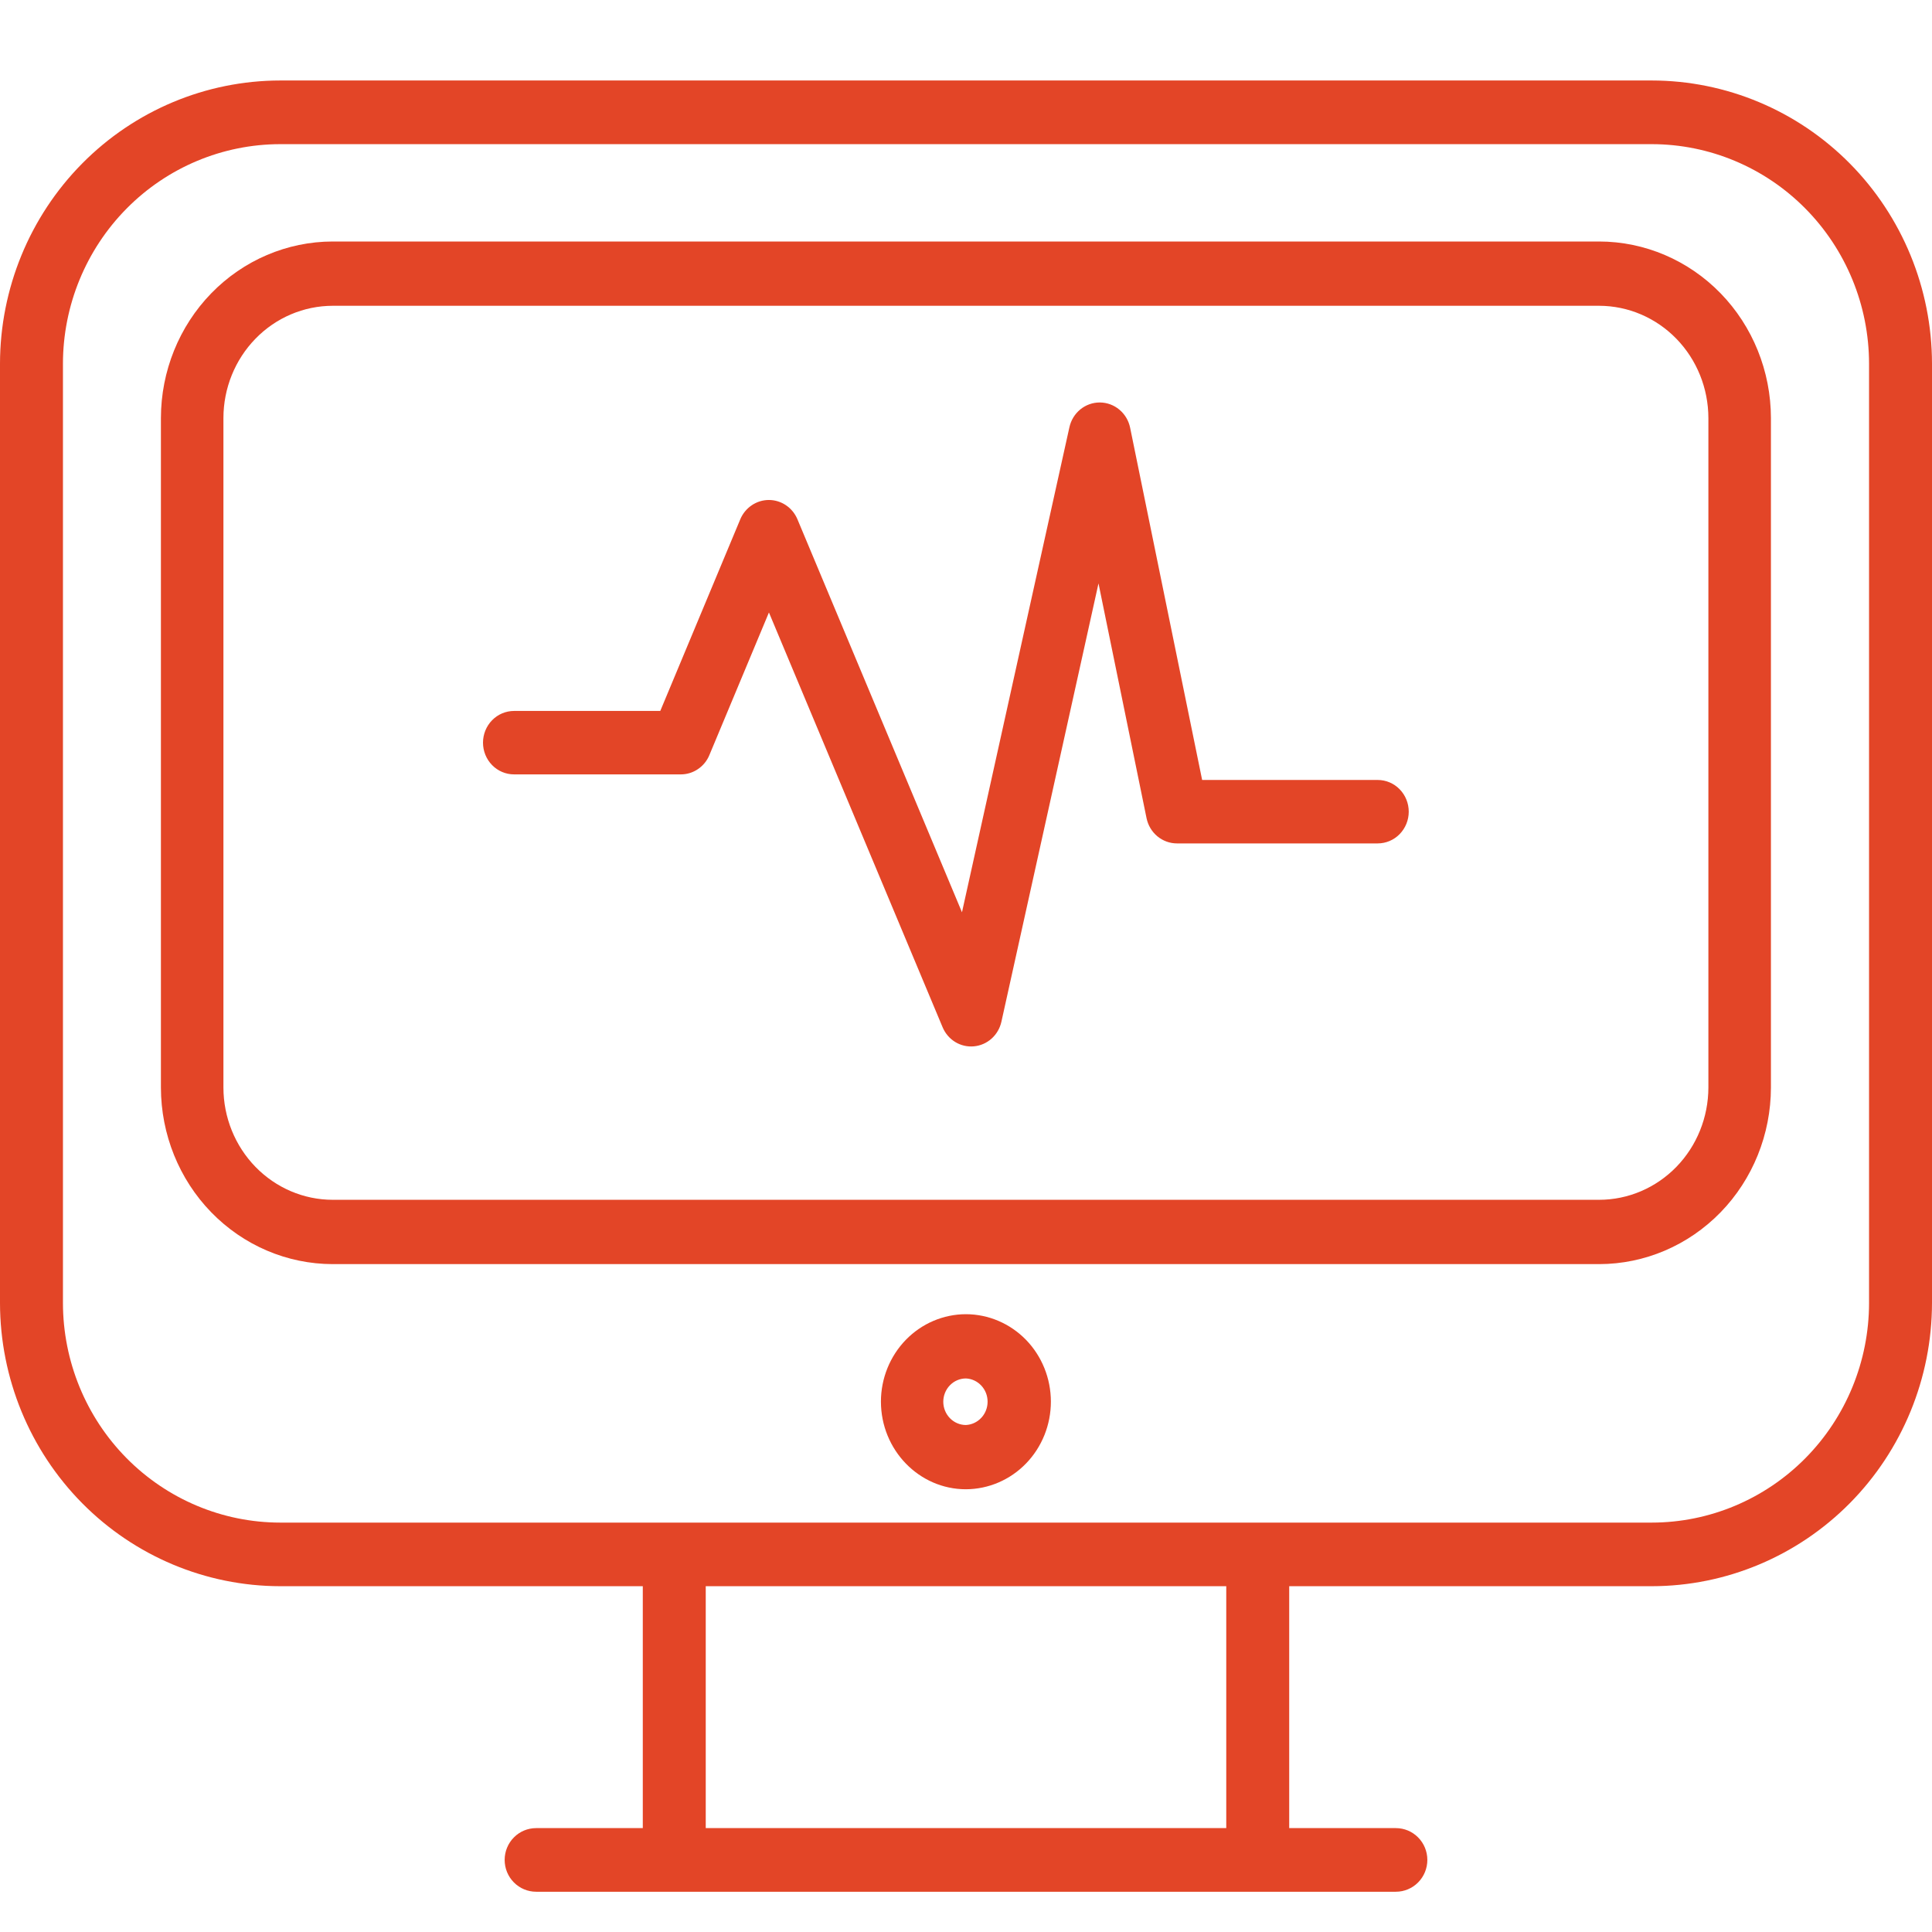
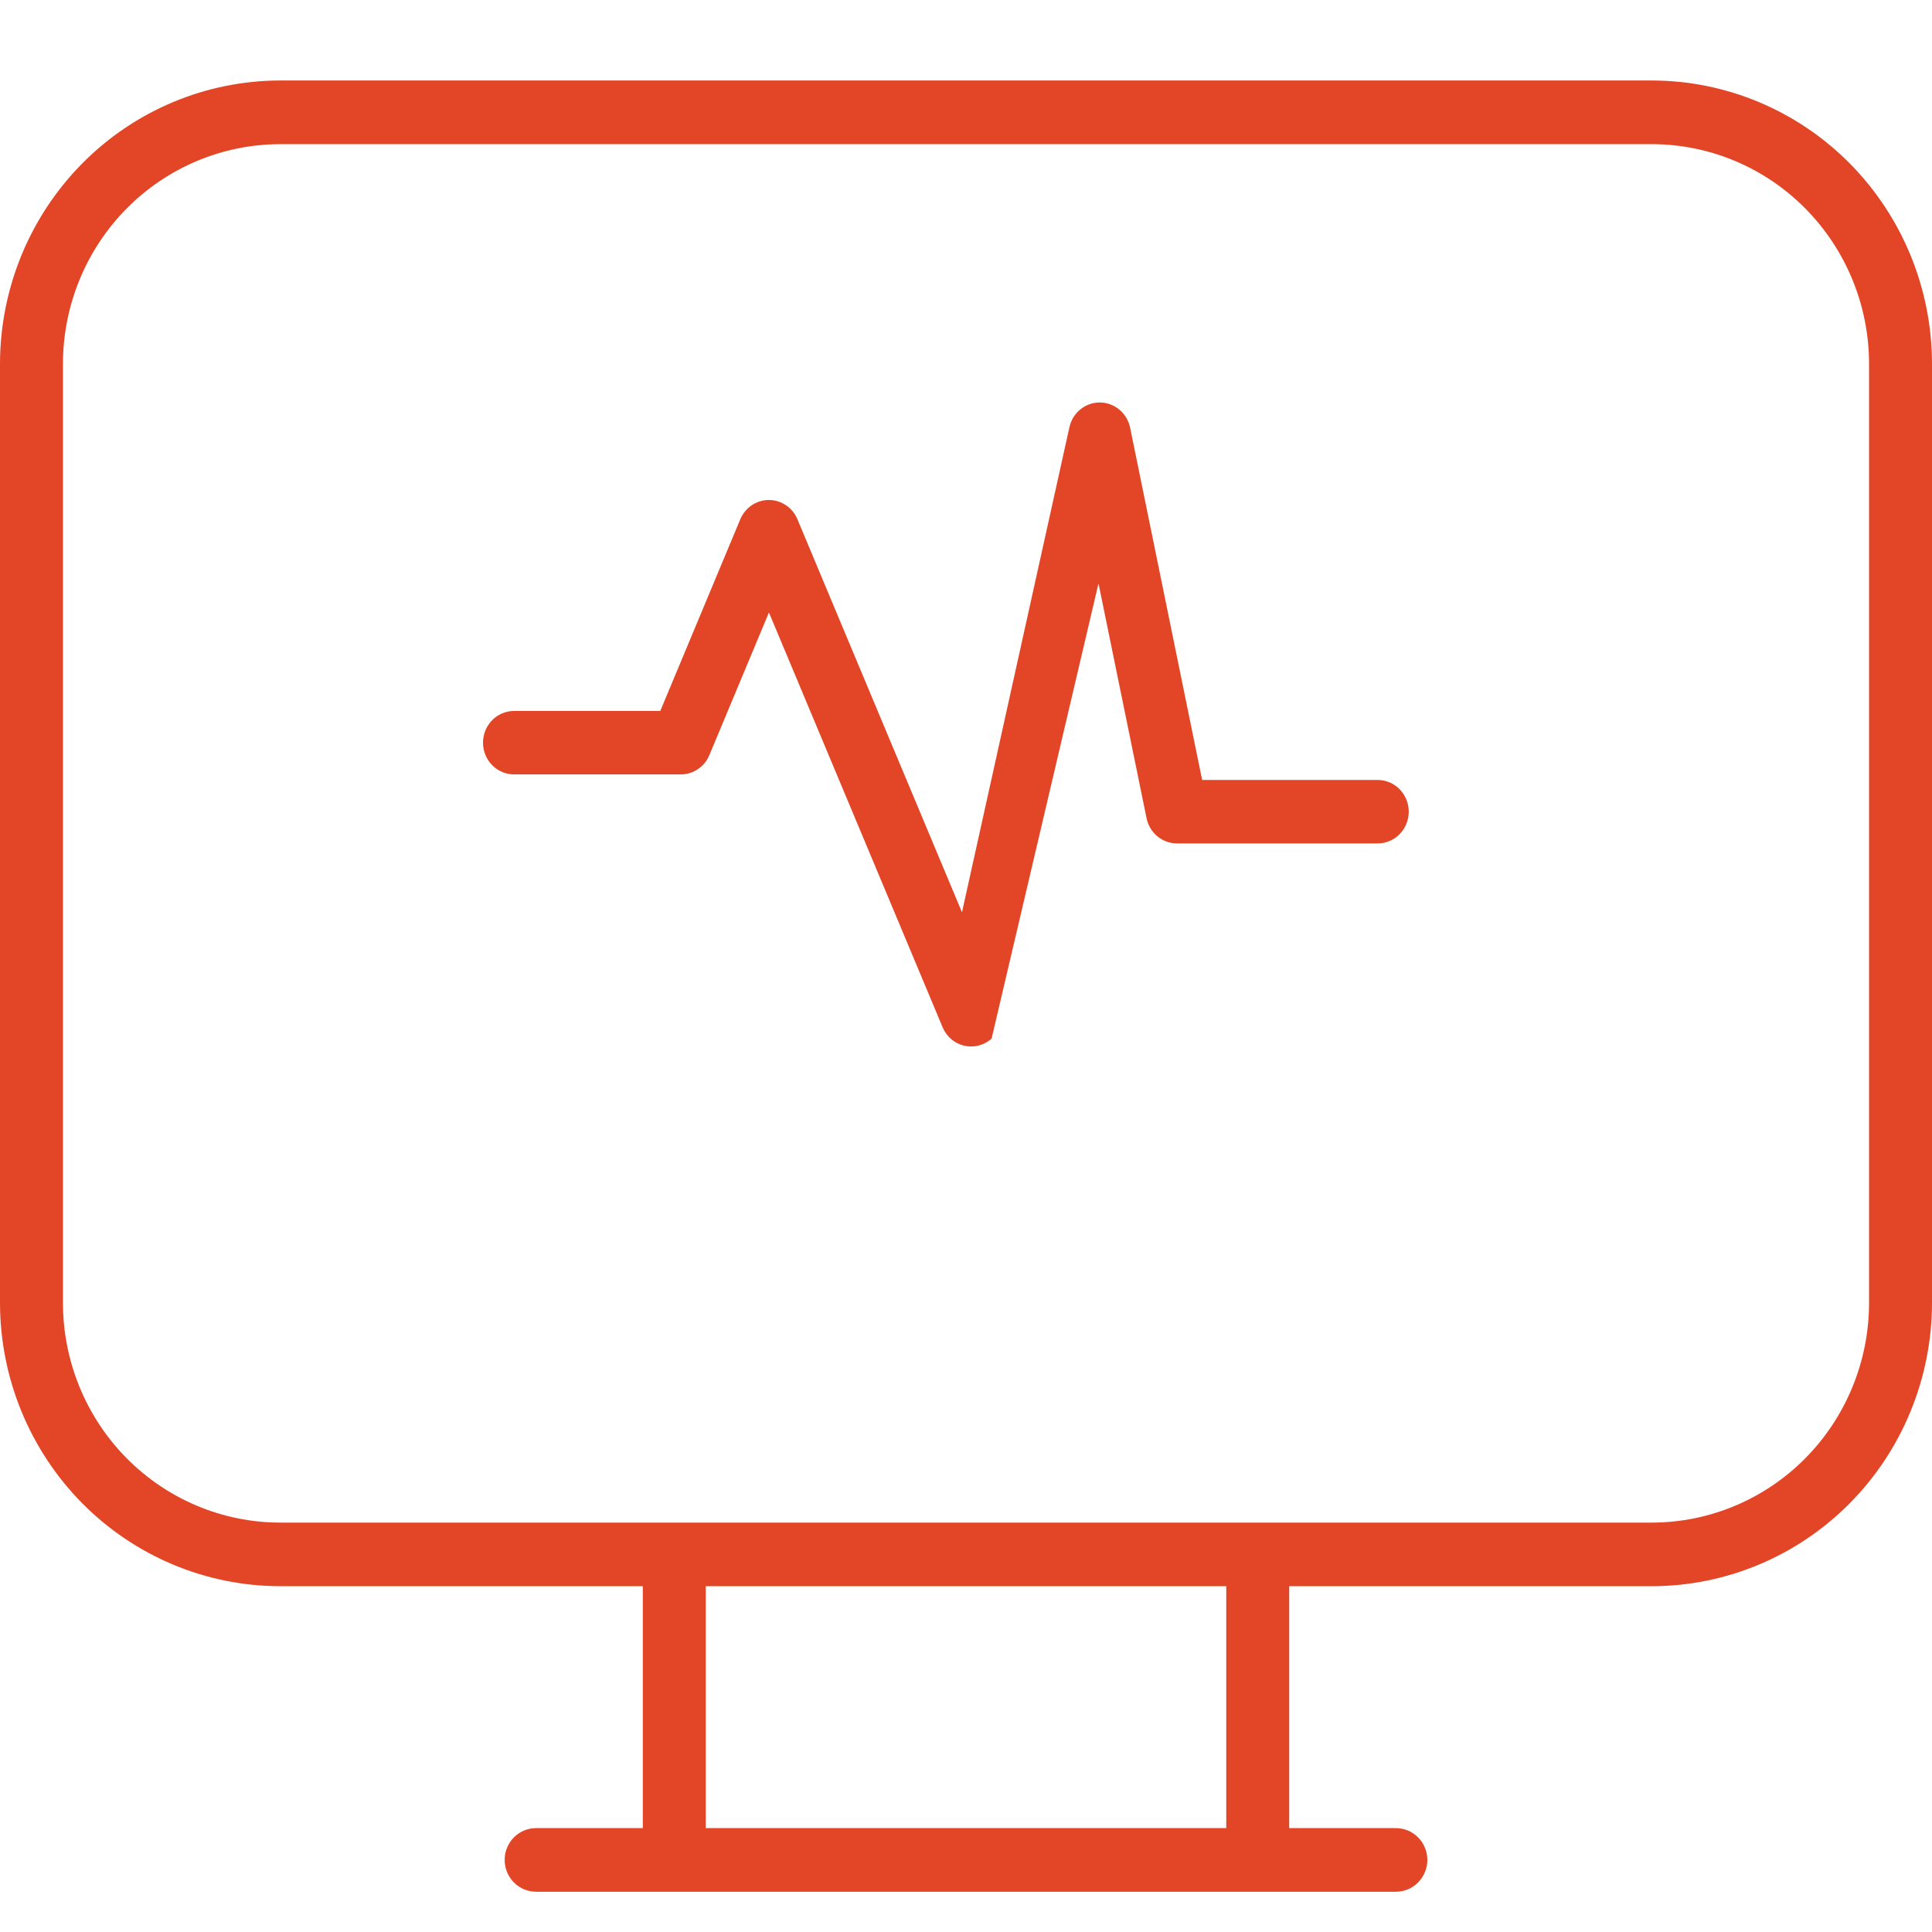
<svg xmlns="http://www.w3.org/2000/svg" width="62" height="62" viewBox="0 0 62 62" fill="none">
  <path d="M53.01 50.903C55.394 50.9 57.678 49.942 59.364 48.238C61.049 46.534 61.997 44.223 62 41.814V11.672C61.997 9.263 61.049 6.952 59.364 5.248C57.678 3.544 55.394 2.586 53.01 2.583H8.99C6.607 2.586 4.321 3.544 2.636 5.248C0.951 6.952 0.003 9.263 0 11.672L0 41.814C0.003 44.223 0.951 46.534 2.636 48.238C4.321 49.942 6.607 50.9 8.99 50.903H20.628V58.666H17.205C16.937 58.666 16.68 58.773 16.491 58.965C16.301 59.156 16.195 59.416 16.195 59.687C16.195 59.958 16.301 60.217 16.491 60.409C16.68 60.6 16.937 60.708 17.205 60.708H44.795C45.063 60.708 45.32 60.6 45.509 60.409C45.699 60.217 45.805 59.958 45.805 59.687C45.805 59.416 45.699 59.156 45.509 58.965C45.32 58.773 45.063 58.666 44.795 58.666H41.372V50.903H53.01ZM2.02 41.814V11.672C2.022 9.804 2.757 8.013 4.064 6.692C5.37 5.371 7.142 4.628 8.99 4.626H53.01C54.858 4.628 56.63 5.371 57.936 6.692C59.243 8.013 59.978 9.804 59.98 11.672V41.814C59.978 43.682 59.243 45.474 57.937 46.795C56.63 48.116 54.858 48.86 53.01 48.862H8.99C7.142 48.86 5.37 48.116 4.063 46.795C2.757 45.474 2.022 43.682 2.02 41.814ZM39.352 58.666H22.648V50.903H39.352V58.666Z" fill="#E34527" />
-   <path d="M56.831 34.901V13.415C56.829 11.914 56.248 10.474 55.215 9.412C54.181 8.35 52.781 7.752 51.32 7.75H10.675C9.214 7.752 7.813 8.35 6.78 9.412C5.747 10.474 5.166 11.914 5.164 13.415V34.901C5.166 36.403 5.747 37.843 6.78 38.905C7.813 39.967 9.214 40.565 10.675 40.567H51.32C52.781 40.565 54.181 39.967 55.215 38.905C56.248 37.843 56.829 36.403 56.831 34.901ZM7.17 34.901V13.415C7.171 12.46 7.541 11.545 8.198 10.87C8.855 10.194 9.746 9.815 10.675 9.813H51.32C52.249 9.815 53.139 10.195 53.796 10.87C54.453 11.545 54.822 12.46 54.824 13.415V34.901C54.822 35.856 54.453 36.772 53.796 37.447C53.139 38.122 52.249 38.502 51.32 38.503H10.675C9.746 38.502 8.856 38.122 8.199 37.447C7.542 36.772 7.171 35.856 7.17 34.901ZM30.997 42.174C30.274 42.175 29.581 42.471 29.07 42.996C28.559 43.522 28.271 44.234 28.27 44.977C28.27 46.53 29.493 47.792 30.997 47.792C31.722 47.789 32.416 47.492 32.927 46.964C33.438 46.437 33.725 45.722 33.724 44.977C33.723 44.234 33.436 43.522 32.925 42.996C32.413 42.471 31.72 42.175 30.997 42.174ZM30.997 45.73C30.805 45.73 30.62 45.651 30.484 45.511C30.348 45.371 30.271 45.181 30.271 44.983C30.271 44.785 30.348 44.595 30.484 44.455C30.62 44.315 30.805 44.236 30.997 44.236C31.185 44.244 31.361 44.326 31.491 44.465C31.621 44.604 31.693 44.789 31.693 44.982C31.693 45.175 31.621 45.36 31.491 45.499C31.361 45.638 31.185 45.721 30.997 45.73Z" fill="#E34527" />
-   <path d="M44.212 25.03H38.578L36.267 13.726C36.22 13.498 36.099 13.294 35.923 13.147C35.747 12.999 35.527 12.918 35.299 12.916H35.291C35.065 12.916 34.846 12.994 34.669 13.138C34.492 13.283 34.369 13.484 34.319 13.709L30.871 29.276L25.59 16.663C25.513 16.48 25.386 16.324 25.223 16.214C25.06 16.104 24.869 16.045 24.674 16.045C24.479 16.045 24.288 16.104 24.125 16.214C23.962 16.324 23.834 16.48 23.757 16.663L21.189 22.815H16.497C16.232 22.815 15.979 22.922 15.792 23.113C15.605 23.304 15.5 23.563 15.5 23.833C15.5 24.103 15.605 24.362 15.792 24.553C15.979 24.744 16.232 24.851 16.497 24.851H21.846C22.042 24.852 22.233 24.793 22.396 24.683C22.56 24.573 22.688 24.417 22.764 24.233L24.676 19.655L30.249 32.965C30.332 33.163 30.474 33.329 30.654 33.439C30.835 33.549 31.045 33.598 31.255 33.578C31.464 33.559 31.663 33.472 31.821 33.33C31.979 33.189 32.089 32.999 32.136 32.79L35.252 18.722L36.794 26.256C36.841 26.485 36.964 26.691 37.141 26.838C37.319 26.985 37.541 27.066 37.77 27.066H44.212C44.476 27.066 44.73 26.959 44.916 26.768C45.103 26.577 45.208 26.318 45.208 26.048C45.208 25.778 45.103 25.519 44.916 25.328C44.73 25.137 44.476 25.03 44.212 25.03Z" fill="#E34527" />
+   <path d="M44.212 25.03H38.578L36.267 13.726C36.22 13.498 36.099 13.294 35.923 13.147C35.747 12.999 35.527 12.918 35.299 12.916H35.291C35.065 12.916 34.846 12.994 34.669 13.138C34.492 13.283 34.369 13.484 34.319 13.709L30.871 29.276L25.59 16.663C25.513 16.48 25.386 16.324 25.223 16.214C25.06 16.104 24.869 16.045 24.674 16.045C24.479 16.045 24.288 16.104 24.125 16.214C23.962 16.324 23.834 16.48 23.757 16.663L21.189 22.815H16.497C16.232 22.815 15.979 22.922 15.792 23.113C15.605 23.304 15.5 23.563 15.5 23.833C15.5 24.103 15.605 24.362 15.792 24.553C15.979 24.744 16.232 24.851 16.497 24.851H21.846C22.042 24.852 22.233 24.793 22.396 24.683C22.56 24.573 22.688 24.417 22.764 24.233L24.676 19.655L30.249 32.965C30.332 33.163 30.474 33.329 30.654 33.439C30.835 33.549 31.045 33.598 31.255 33.578C31.464 33.559 31.663 33.472 31.821 33.33L35.252 18.722L36.794 26.256C36.841 26.485 36.964 26.691 37.141 26.838C37.319 26.985 37.541 27.066 37.77 27.066H44.212C44.476 27.066 44.73 26.959 44.916 26.768C45.103 26.577 45.208 26.318 45.208 26.048C45.208 25.778 45.103 25.519 44.916 25.328C44.73 25.137 44.476 25.03 44.212 25.03Z" fill="#E34527" />
</svg>